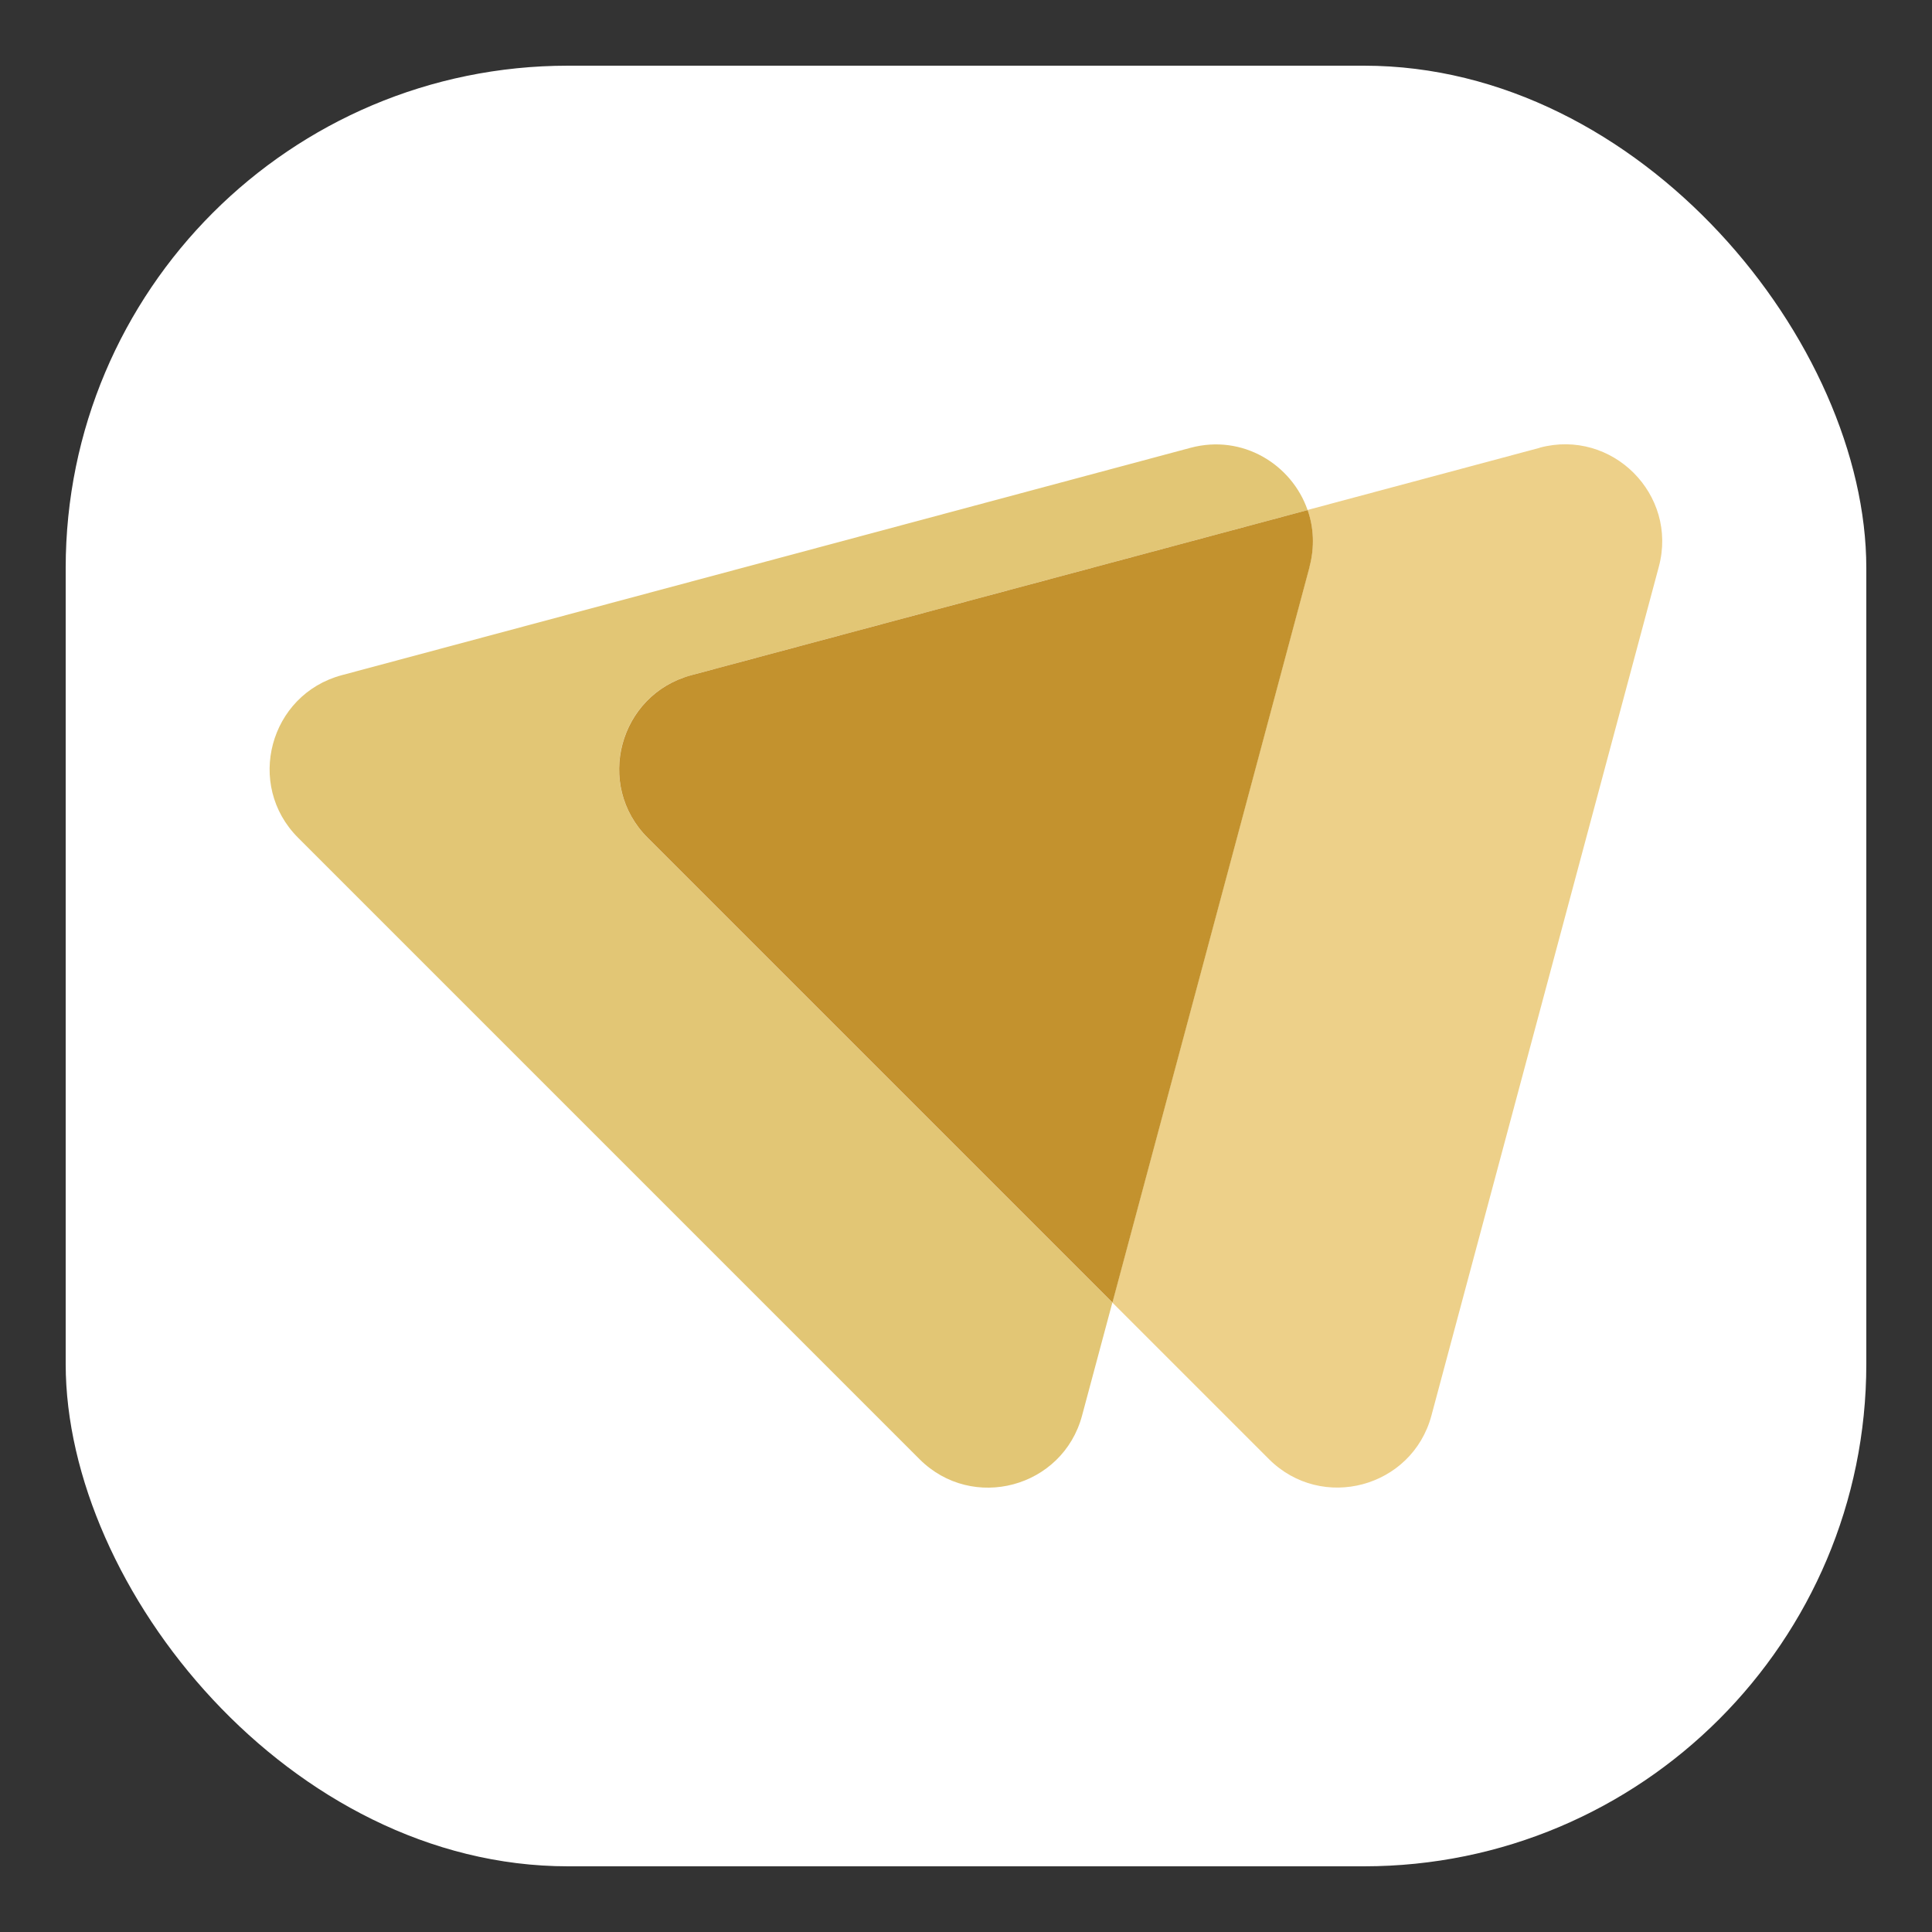
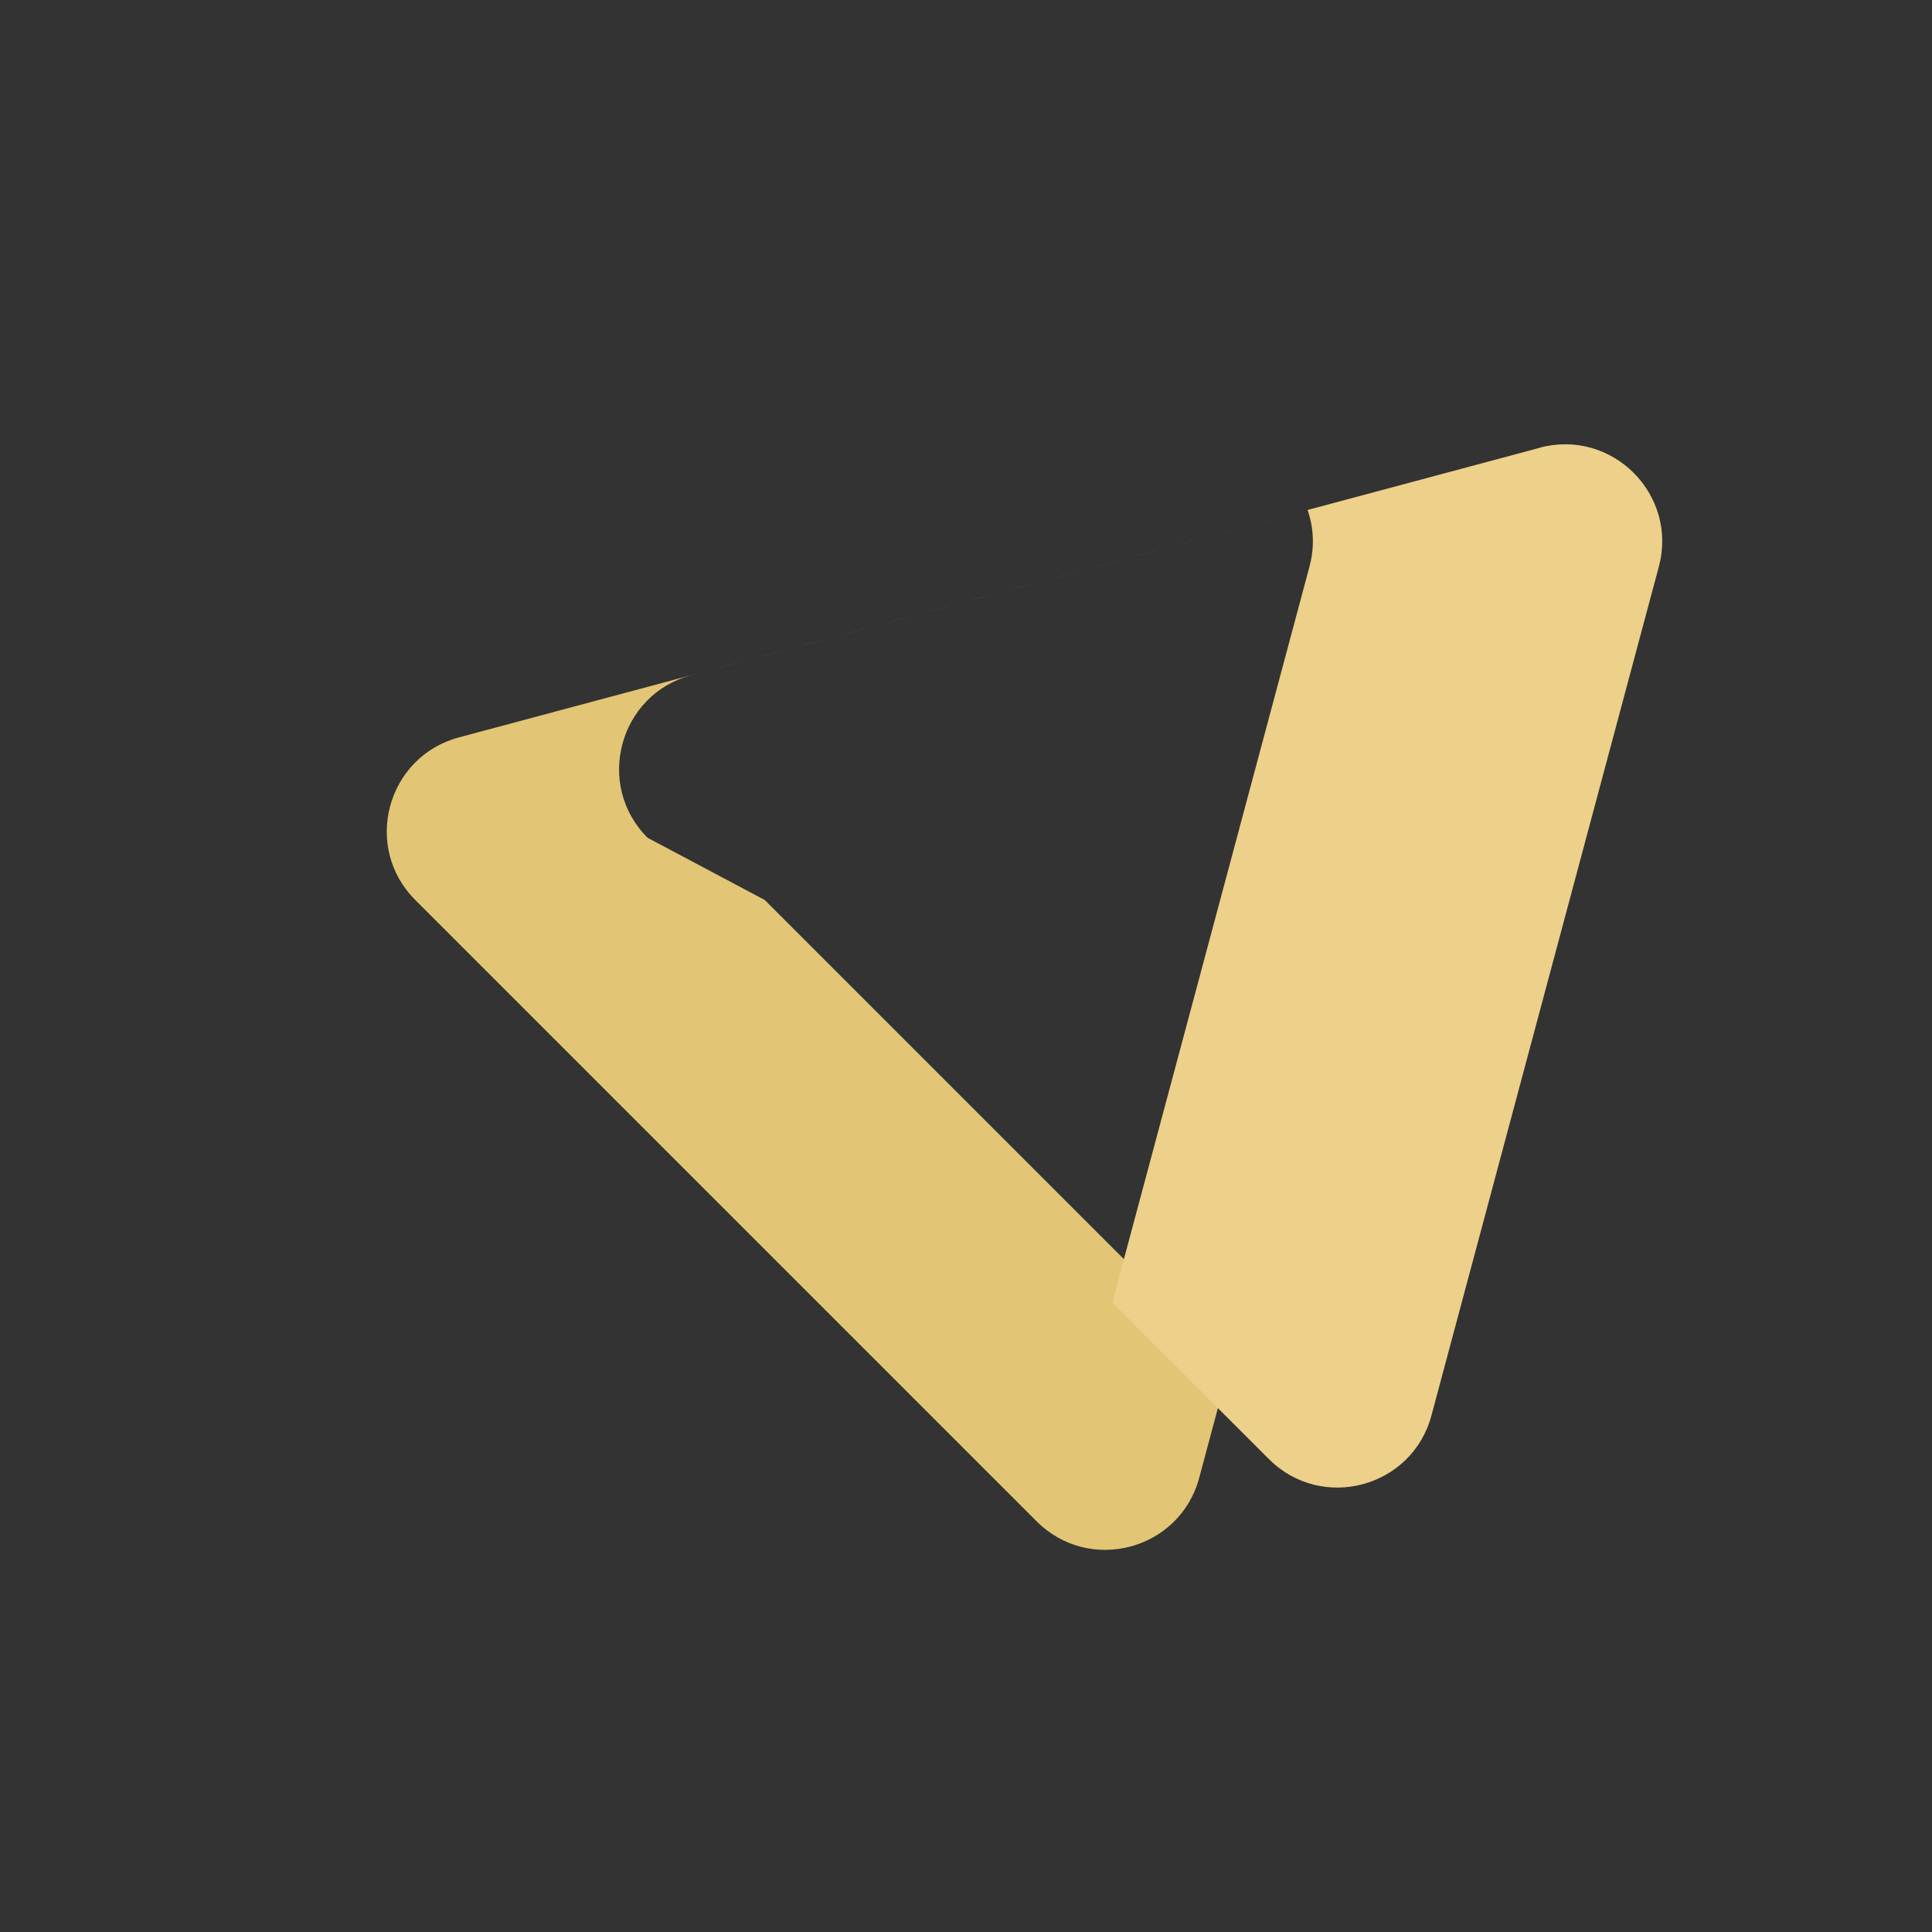
<svg xmlns="http://www.w3.org/2000/svg" id="Layer_1" data-name="Layer 1" viewBox="0 0 250 250">
  <rect x="0" y="0" width="250" height="250" fill="#333333" stroke="none" />
  <defs>
    <style>
      .cls-1 {
        fill: #fff;
      }

      .cls-2 {
        fill: #edd089;
      }

      .cls-3 {
        fill: #c3922e;
      }

      .cls-4 {
        fill: #e2c675;
      }
    </style>
  </defs>
-   <rect class="cls-1" x="8.5" y="8.5" width="233" height="233" rx="65" ry="65" />
  <g>
-     <path class="cls-4" d="M83.8,108.41c-6.85-6.85-3.71-18.54,5.64-21.04l54.91-14.71,24.85-6.66c-2.04-5.88-8.39-9.87-15.16-8.05l-54.91,14.71-54.91,14.71c-9.35,2.51-12.49,14.2-5.64,21.04l40.2,40.2,40.2,40.2c6.85,6.85,18.54,3.71,21.04-5.64l3.92-14.62-19.94-19.94-40.2-40.2Z" />
+     <path class="cls-4" d="M83.8,108.41c-6.85-6.85-3.71-18.54,5.64-21.04l54.91-14.71,24.85-6.66l-54.91,14.71-54.91,14.71c-9.35,2.51-12.49,14.2-5.64,21.04l40.2,40.2,40.2,40.2c6.85,6.85,18.54,3.71,21.04-5.64l3.92-14.62-19.94-19.94-40.2-40.2Z" />
    <path class="cls-2" d="M199.26,57.94l-30.06,8.05c.78,2.25,.94,4.77,.24,7.35l-14.71,54.91-10.8,40.29,20.26,20.26c6.85,6.85,18.54,3.71,21.04-5.64l14.71-54.91,14.71-54.91c2.51-9.35-6.05-17.91-15.41-15.41Z" />
-     <path class="cls-3" d="M169.45,73.35c.69-2.58,.54-5.11-.24-7.35l-24.85,6.66-54.91,14.71c-9.35,2.51-12.49,14.2-5.64,21.04l40.2,40.2,19.94,19.94,10.8-40.29,14.71-54.91Z" />
  </g>
</svg>